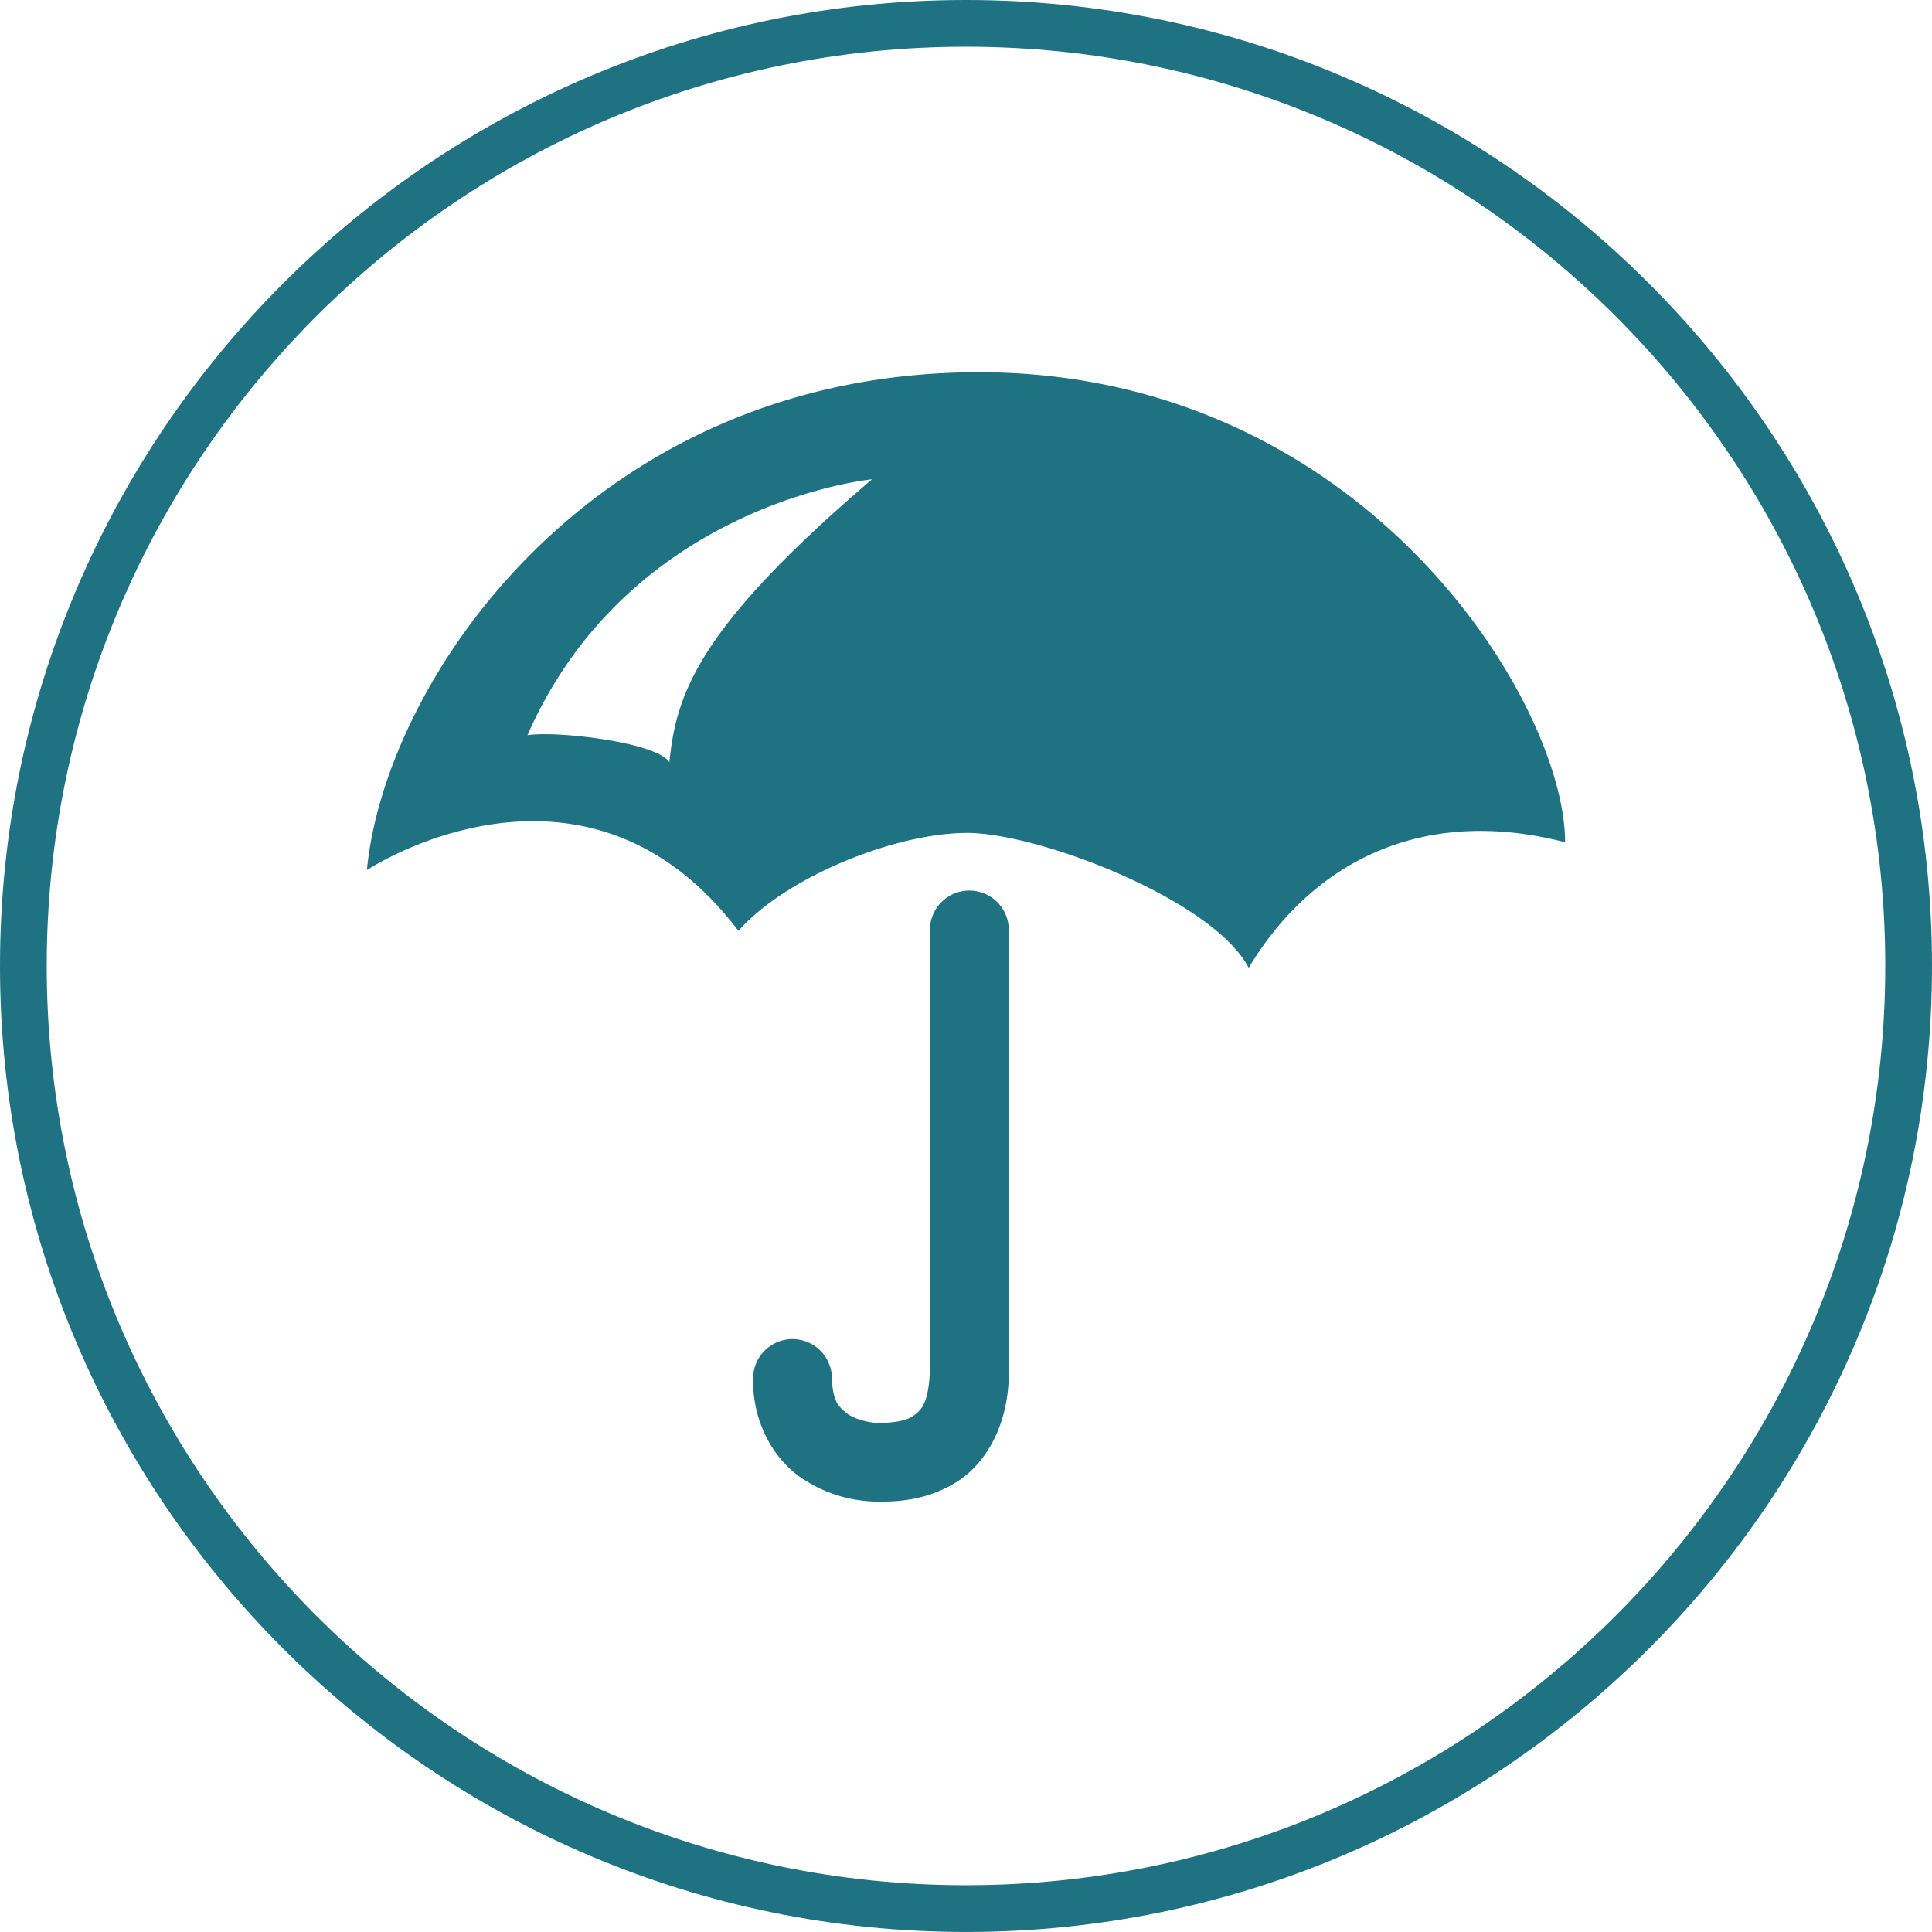
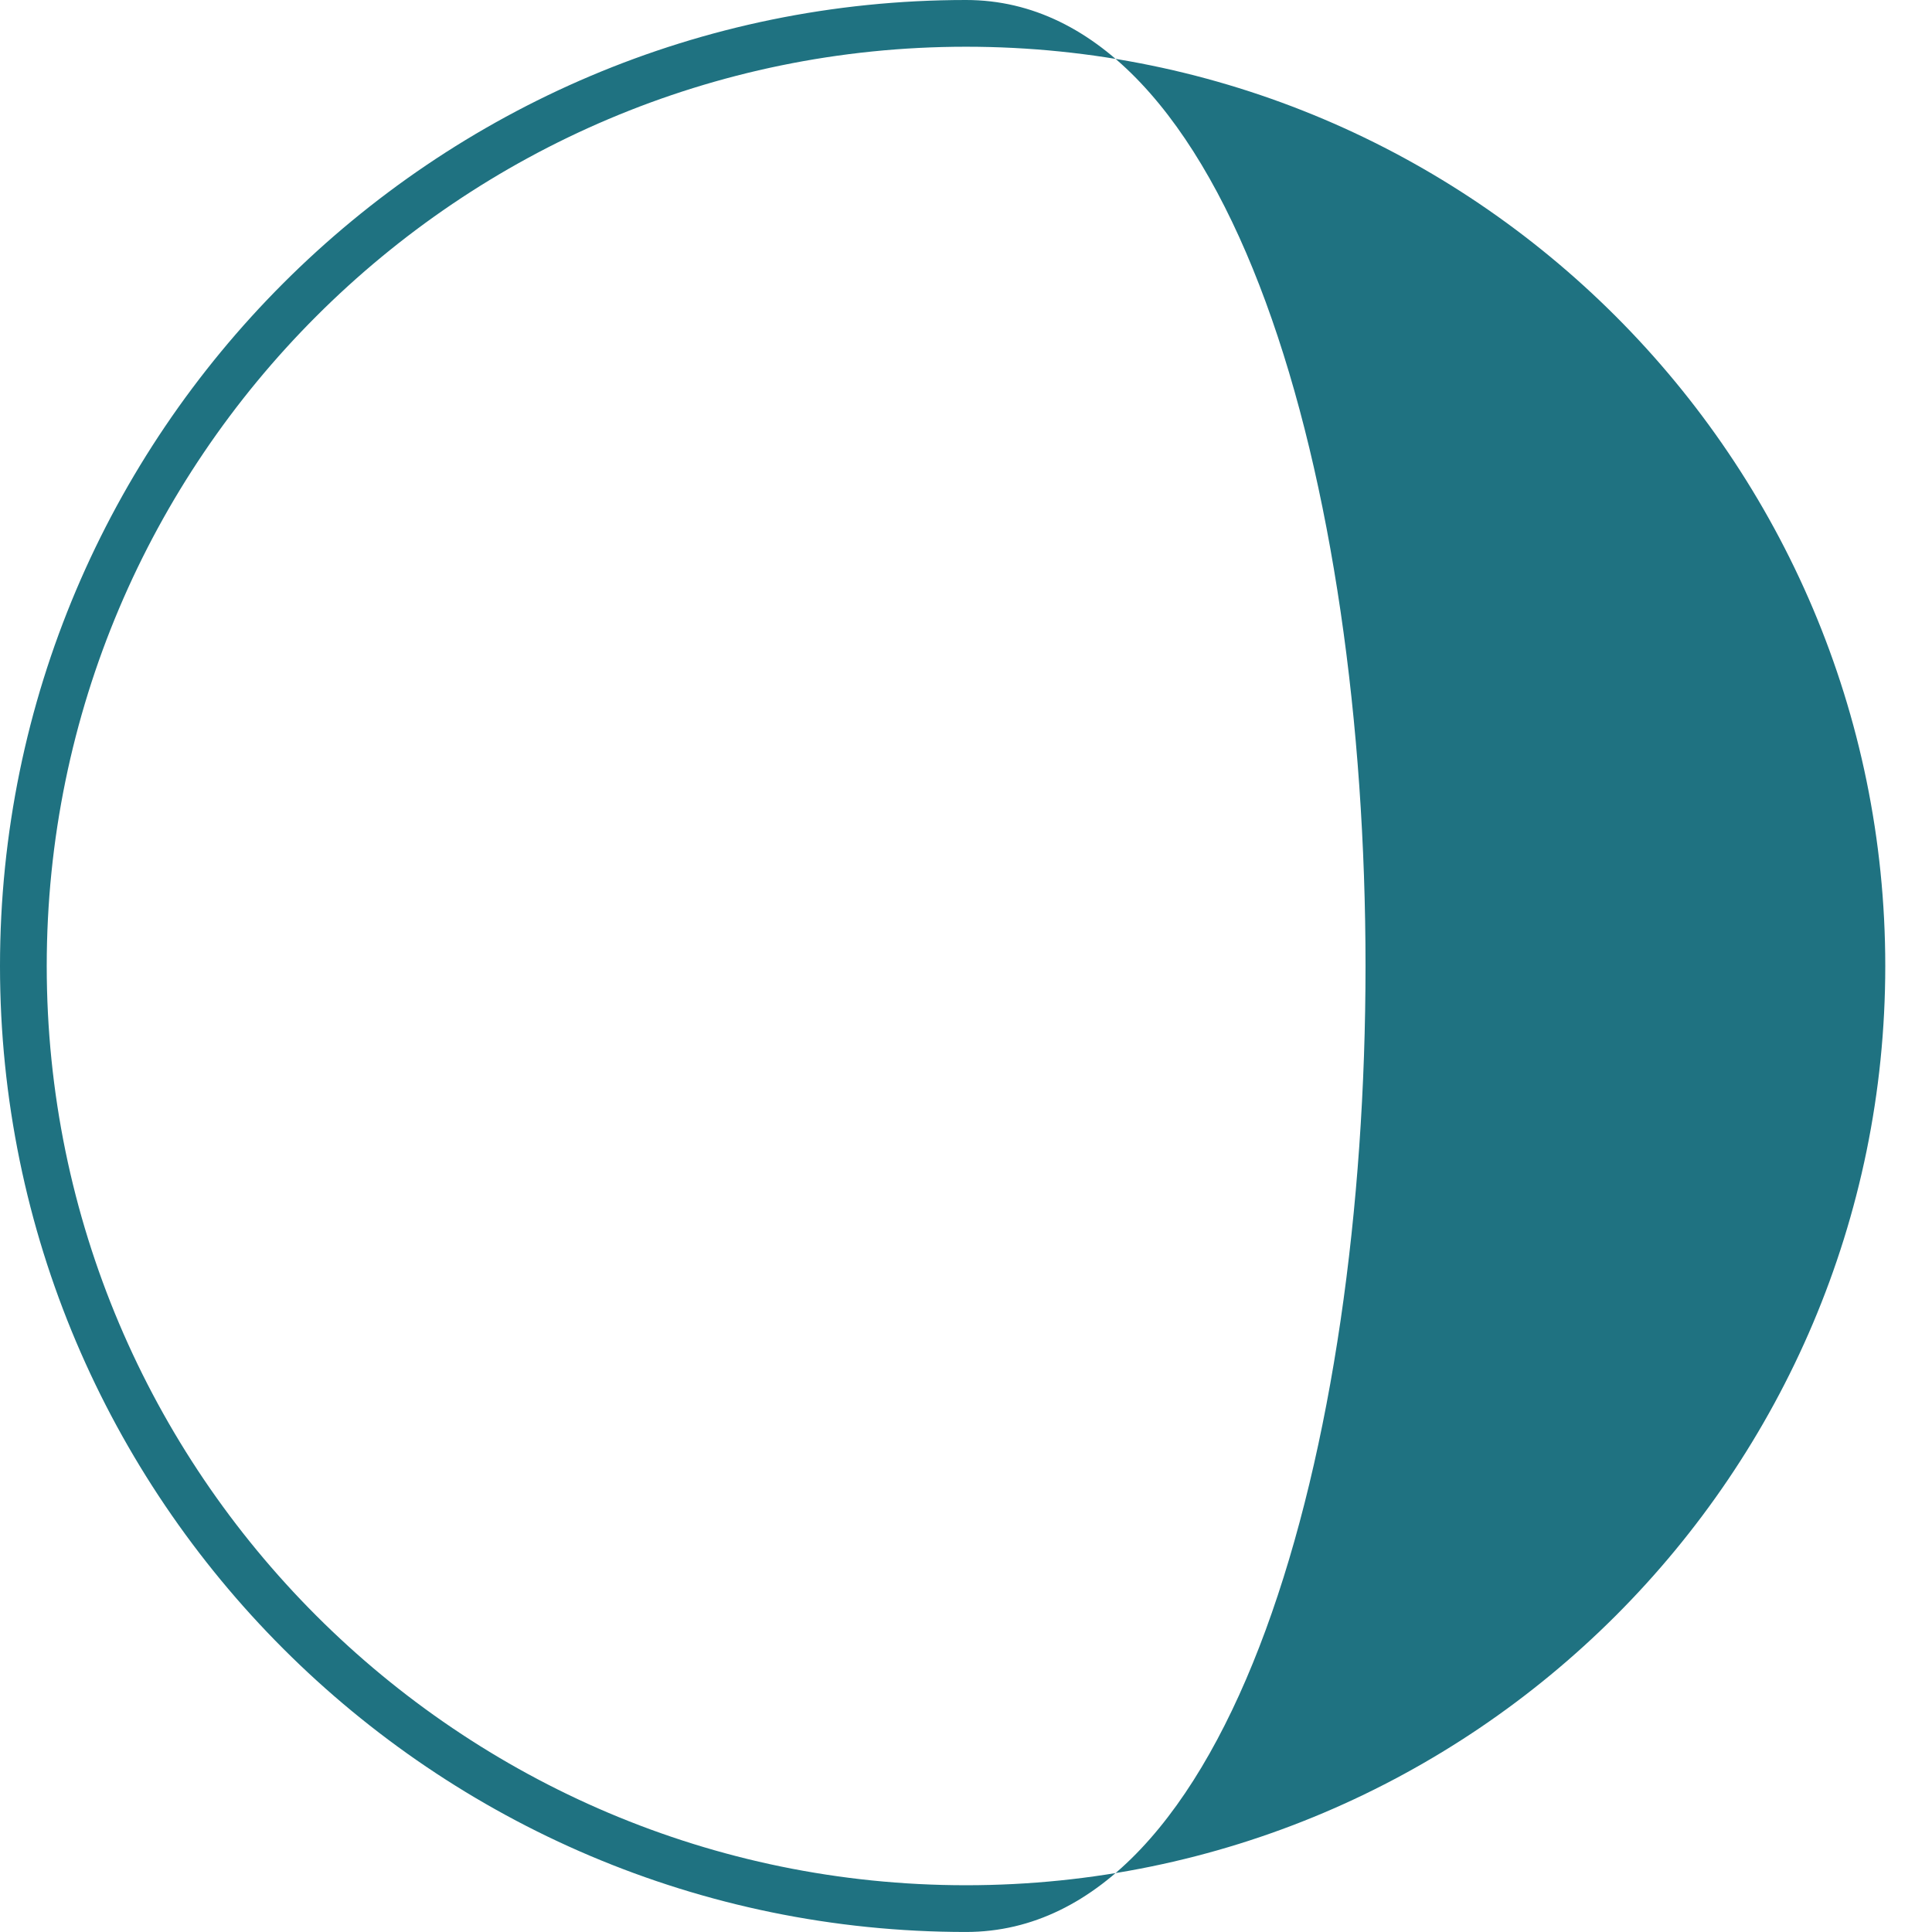
<svg xmlns="http://www.w3.org/2000/svg" width="64" height="63.999" viewBox="0 0 64 63.999">
-   <path fill="#1F7281" d="M32.001 63.999C14.356 63.999 0 49.645 0 32S14.356 0 32.001 0C49.646 0 64 14.355 64 32S49.646 63.999 32.001 63.999zm0-62.451C15.209 1.548 1.548 15.208 1.548 32c0 16.79 13.661 30.451 30.453 30.451 16.791 0 30.451-13.661 30.451-30.451 0-16.792-13.66-30.452-30.451-30.452z" />
-   <path fill="#1F7281" d="M24.948 45.665c-.027 1.549.768 2.776 1.693 3.353.919.594 1.83.72 2.463.726.473-.006 1.479.008 2.504-.604 1.054-.61 1.845-1.986 1.809-3.783v-14.55a1.306 1.306 0 0 0-2.612 0v14.549c-.037 1.21-.327 1.373-.561 1.555-.266.177-.765.232-1.14.223-.212.01-.729-.087-1.023-.294-.288-.229-.492-.387-.523-1.175a1.304 1.304 0 1 0-2.61 0m3.939-29.788c-5.866 5.009-6.481 7.168-6.714 9.375-.386-.653-3.698-1.051-4.701-.898 3.391-7.706 11.415-8.477 11.415-8.477m22.959 12.024c0-4.626-6.674-15.57-19.423-15.57-12.749 0-19.667 10.172-20.269 16.492 1.078-.692 7.584-4.22 12.308 2.015 1.563-1.782 5.186-3.246 7.577-3.246 2.389 0 8.169 2.23 9.325 4.47 2.081-3.468 5.704-5.396 10.482-4.161" />
+   <path fill="#1F7281" d="M32.001 63.999C14.356 63.999 0 49.645 0 32S14.356 0 32.001 0S49.646 63.999 32.001 63.999zm0-62.451C15.209 1.548 1.548 15.208 1.548 32c0 16.79 13.661 30.451 30.453 30.451 16.791 0 30.451-13.661 30.451-30.451 0-16.792-13.66-30.452-30.451-30.452z" />
</svg>